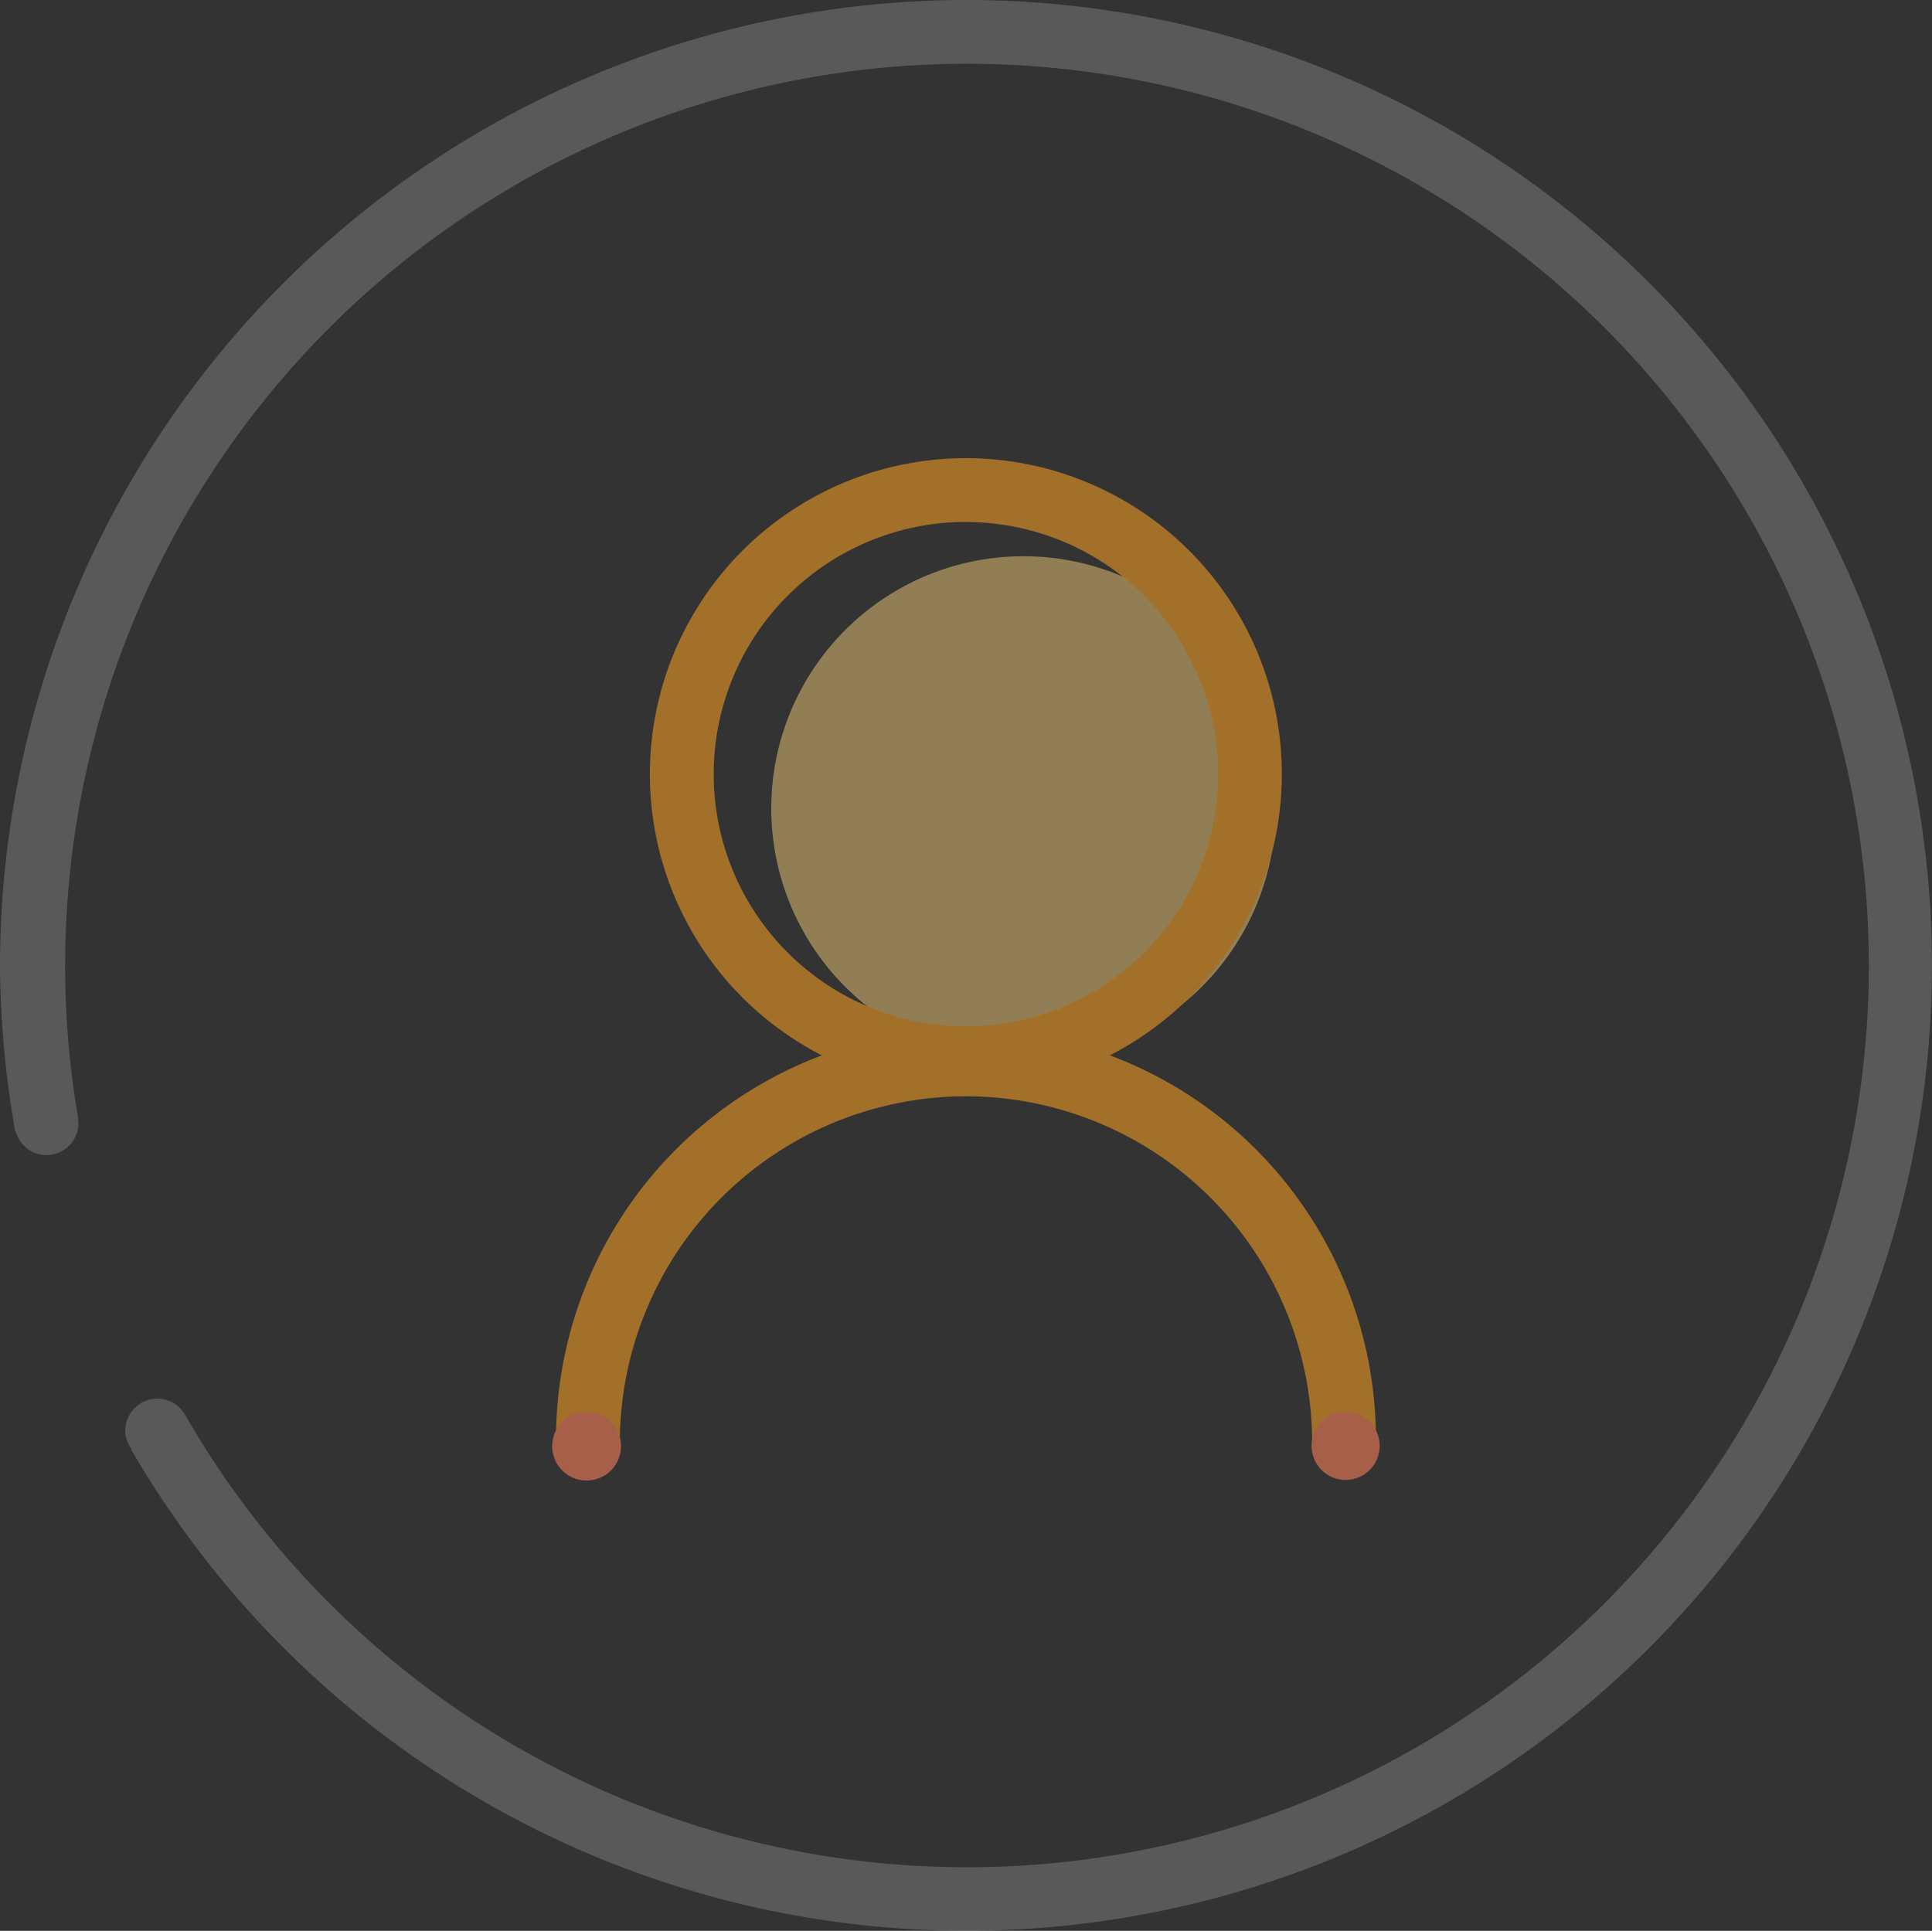
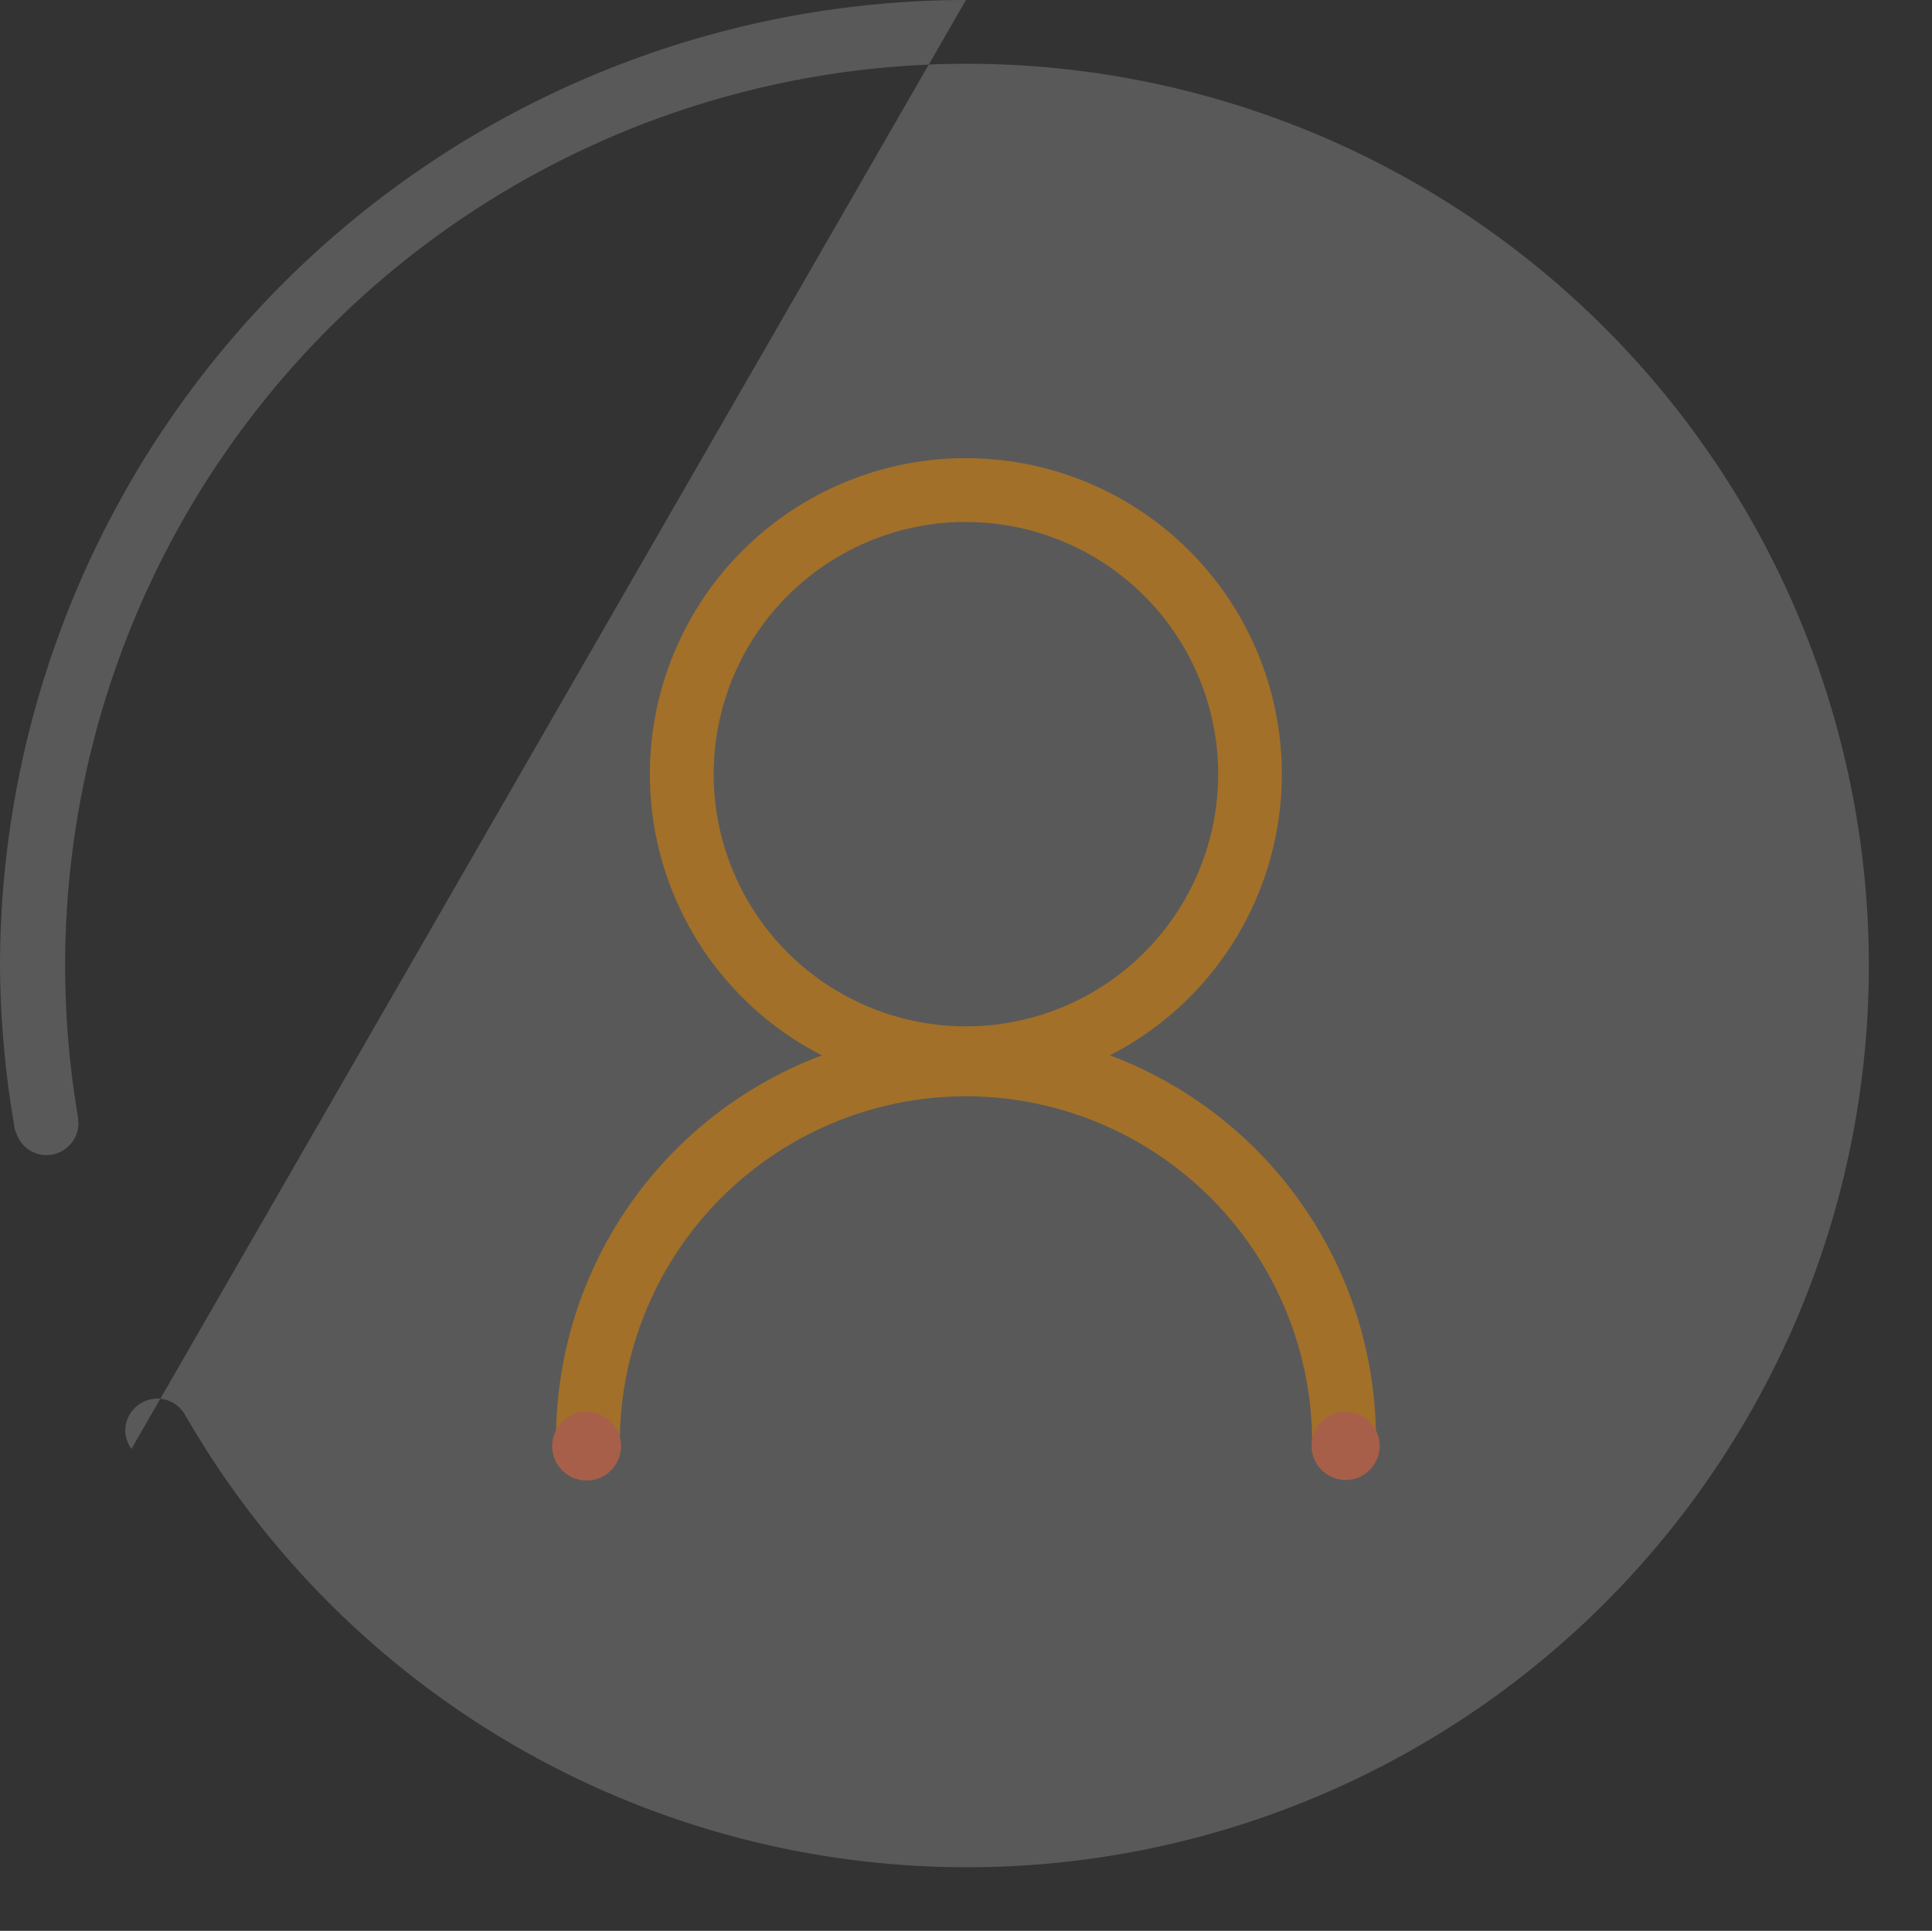
<svg xmlns="http://www.w3.org/2000/svg" width="75.003" height="74.967" viewBox="0 0 75.003 74.967">
  <rect x="0" y="0" width="75.003" height="74.967" fill="#333333" stroke="none" />
  <g id="user" transform="translate(-94.73 -103)">
-     <path id="Path_1" data-name="Path 1" d="M132.23,103a37.543,37.543,0,0,0-37.5,37.5,38.388,38.388,0,0,0,.589,6.417c0,.013.023.007.027.018a1.234,1.234,0,0,0,1.181.914,1.25,1.25,0,0,0,1.25-1.25,1.081,1.081,0,0,0-.025-.12l.022-.01a35.011,35.011,0,1,1,4.22,11.6c0-.006-.008-.01-.01-.016-.016-.027-.035-.054-.05-.081a1.237,1.237,0,0,0-1.091-.67,1.25,1.25,0,0,0-1.25,1.25,1.22,1.22,0,0,0,.249.712l-.021.013A37.481,37.481,0,1,0,132.23,103Z" fill="rgba(255,255,255,0.19)" />
+     <path id="Path_1" data-name="Path 1" d="M132.23,103a37.543,37.543,0,0,0-37.5,37.5,38.388,38.388,0,0,0,.589,6.417c0,.013.023.007.027.018a1.234,1.234,0,0,0,1.181.914,1.25,1.25,0,0,0,1.25-1.25,1.081,1.081,0,0,0-.025-.12l.022-.01a35.011,35.011,0,1,1,4.22,11.6c0-.006-.008-.01-.01-.016-.016-.027-.035-.054-.05-.081a1.237,1.237,0,0,0-1.091-.67,1.25,1.25,0,0,0-1.25,1.25,1.22,1.22,0,0,0,.249.712l-.021.013Z" fill="rgba(255,255,255,0.19)" />
    <path id="Path_2" data-name="Path 2" d="M346.455,545.4a13.455,13.455,0,0,1,13.438,13.438h2.476a15.915,15.915,0,1,0-31.829,0h2.477A13.452,13.452,0,0,1,346.455,545.4Z" transform="translate(-214.224 -399.836)" fill="#a27029" />
    <path id="Path_3" data-name="Path 3" d="M331.876,707.3m-1.336,0a1.336,1.336,0,1,0,1.336-1.315,1.336,1.336,0,0,0-1.336,1.315Z" transform="translate(-214.373 -548.174)" fill="#a75f4a" />
    <path id="Path_4" data-name="Path 4" d="M658,707.3m-1.322,0A1.322,1.322,0,1,0,658,705.99,1.322,1.322,0,0,0,656.678,707.3Z" transform="translate(-511.031 -548.174)" fill="#a75f4a" />
-     <path id="Path_5" data-name="Path 5" d="M432.855,349.622m-6.923,6.923a9.791,9.791,0,1,0,0-13.847,9.791,9.791,0,0,0,0,13.847Z" transform="translate(-298.392 -215.234)" fill="rgba(215,181,109,0.58)" />
    <path id="Path_6" data-name="Path 6" d="M383.336,322.354A12.267,12.267,0,1,1,395.6,310.088a12.267,12.267,0,0,1-12.264,12.266Zm0-22.058a9.792,9.792,0,1,0,9.792,9.792A9.792,9.792,0,0,0,383.336,300.3Z" transform="translate(-251.107 -177.031)" fill="#a27029" />
  </g>
</svg>